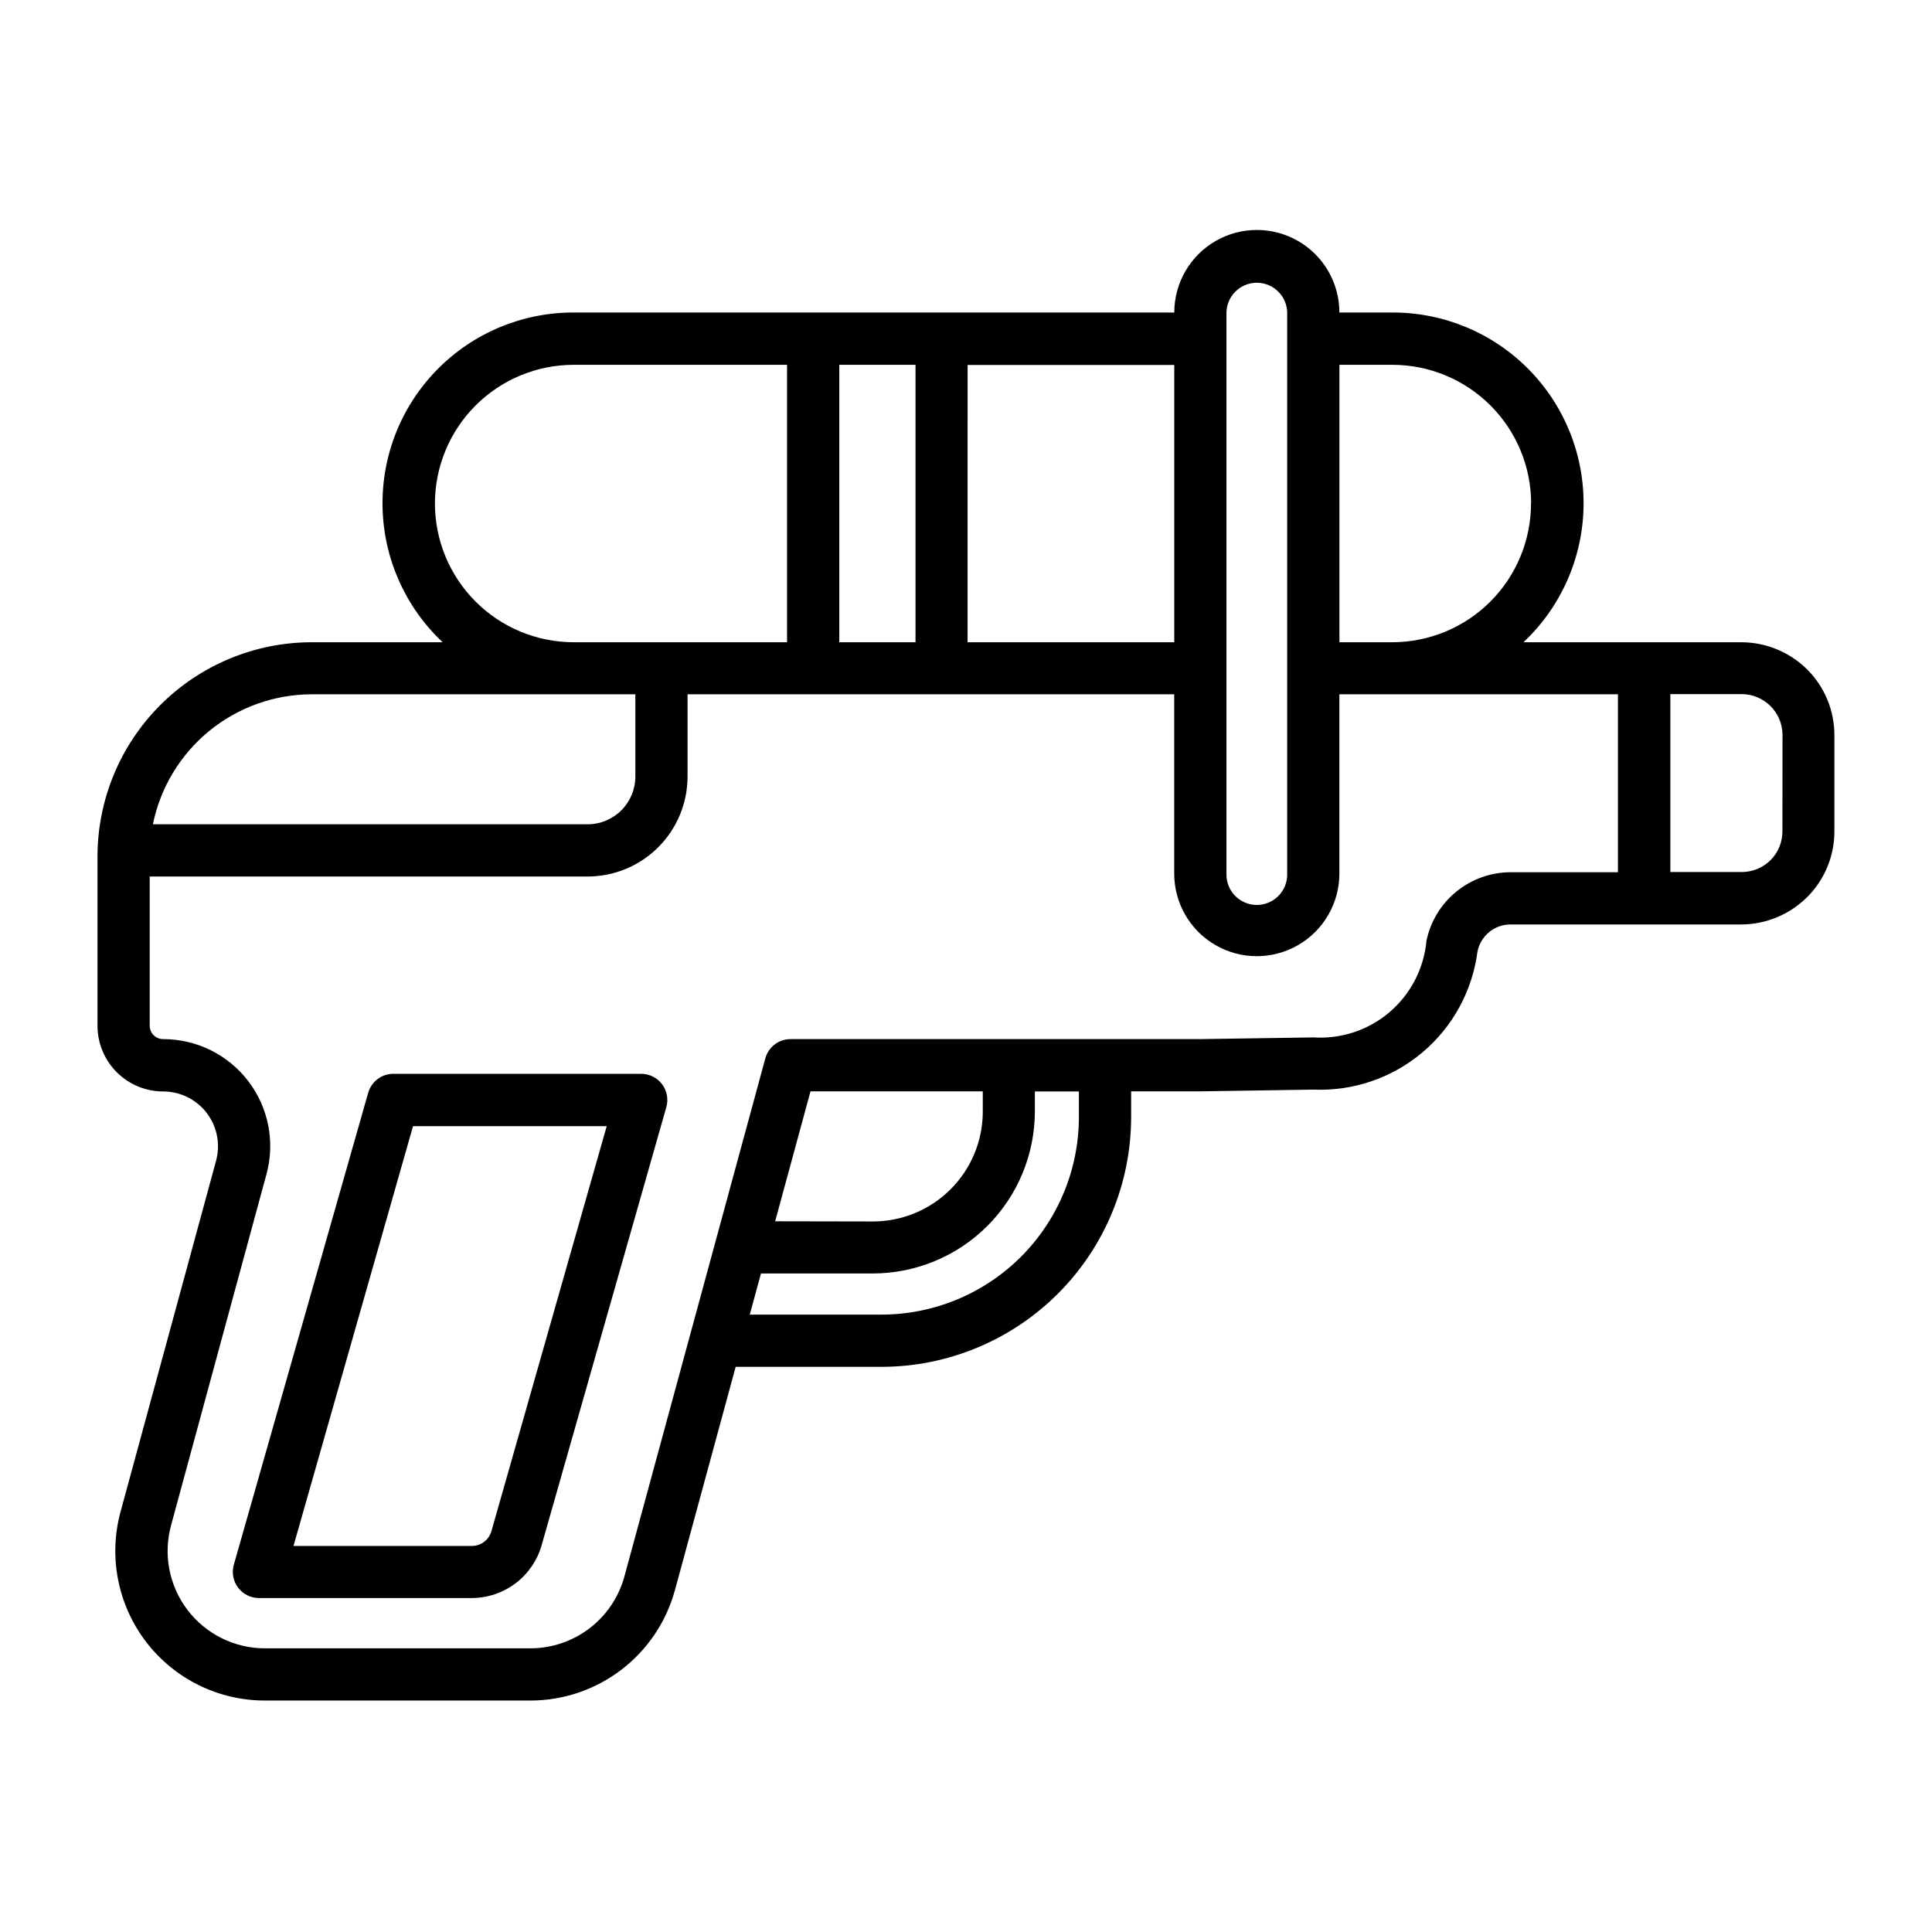
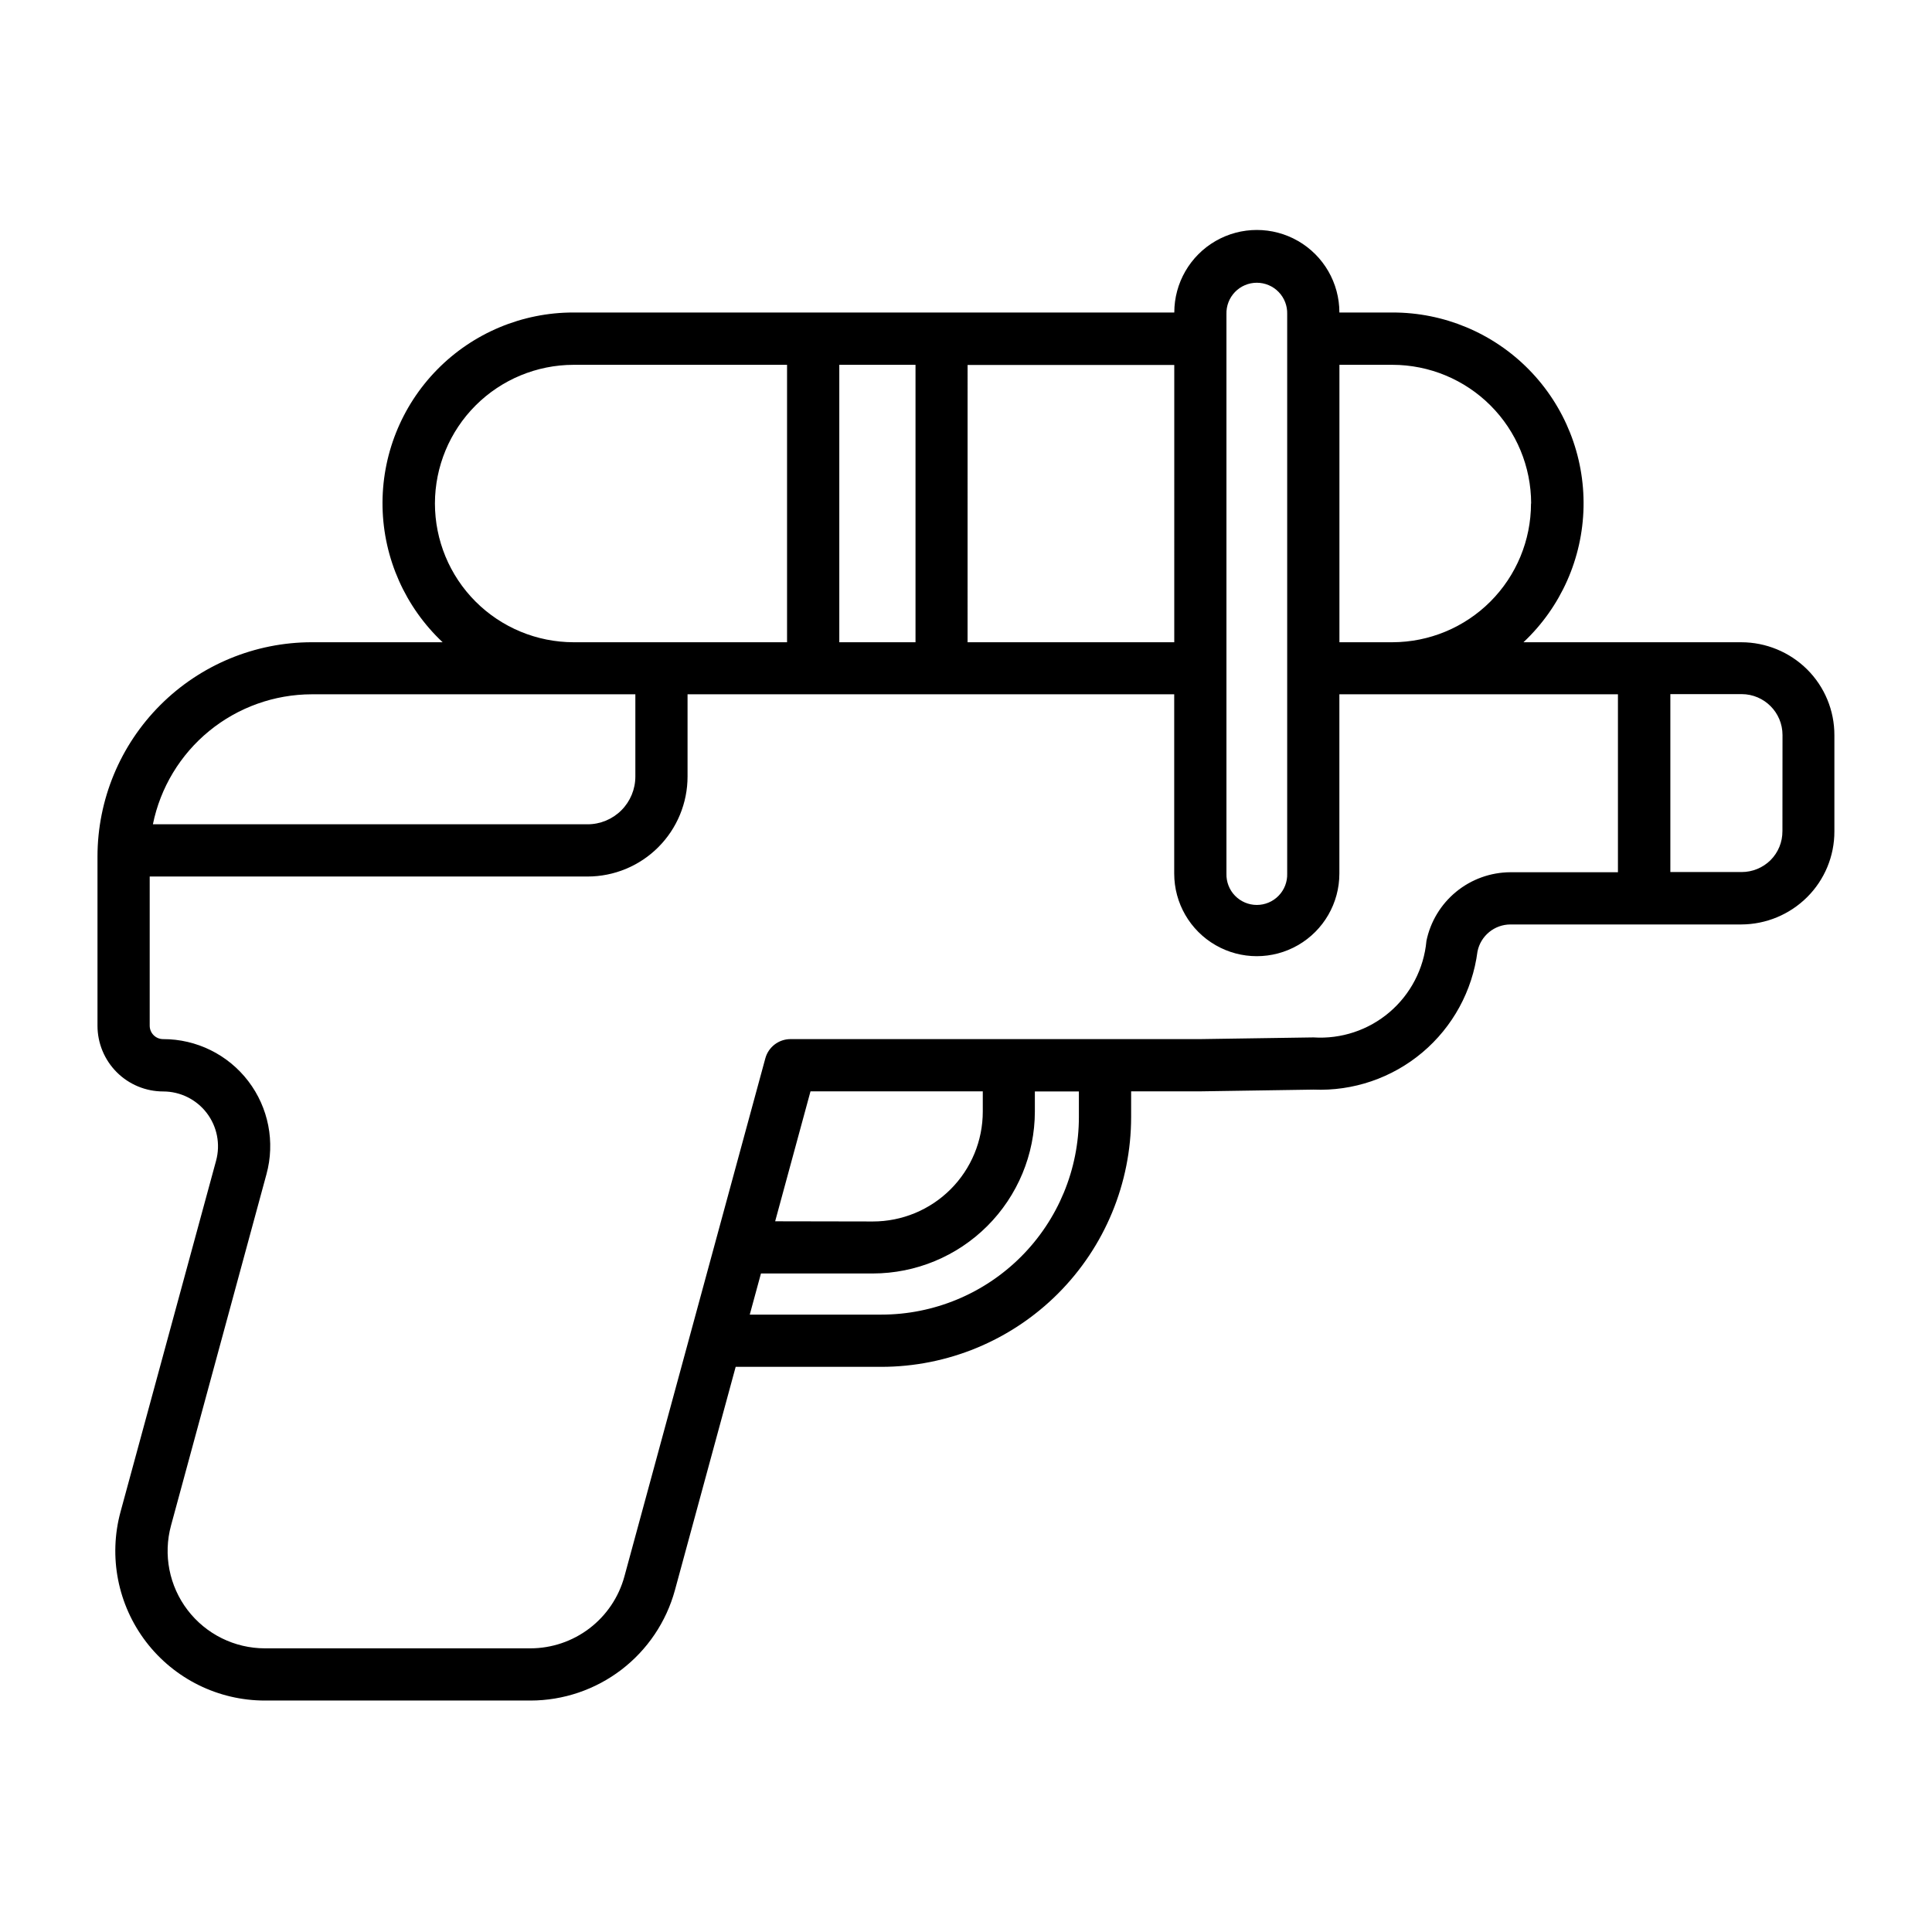
<svg xmlns="http://www.w3.org/2000/svg" fill="#000000" width="800px" height="800px" version="1.1" viewBox="144 144 512 512">
  <g>
    <path d="m605.46 314.2h-57.723c9.906-9.312 15.645-22.227 15.918-35.82 0.273-13.594-4.941-26.727-14.469-36.43-9.527-9.703-22.562-15.156-36.16-15.133h-14.074c0-7.812-4.168-15.035-10.938-18.945-6.769-3.906-15.109-3.906-21.875 0-6.769 3.91-10.941 11.133-10.941 18.945h-159.2c-13.594-0.02-26.629 5.434-36.152 15.137-9.527 9.703-14.742 22.836-14.469 36.43 0.277 13.594 6.016 26.504 15.922 35.816h-34.684c-15.055 0.012-29.488 6-40.133 16.645-10.648 10.645-16.633 25.078-16.648 40.133v44.871c0.008 4.613 1.84 9.035 5.102 12.297s7.684 5.094 12.297 5.102c4.531-0.004 8.805 2.109 11.555 5.707 2.75 3.602 3.664 8.277 2.473 12.652l-25.316 93.023c-3.242 11.918-0.738 24.668 6.766 34.48 7.504 9.809 19.156 15.562 31.508 15.551h70.391c8.695-0.012 17.145-2.883 24.055-8.16 6.906-5.281 11.891-12.68 14.188-21.066l16.105-59.207h38.574c17.562 0 34.406-6.977 46.828-19.395 12.418-12.418 19.398-29.262 19.398-46.824v-6.793h18.43l29.914-0.457c10.508 0.441 20.801-3.074 28.844-9.852 8.043-6.777 13.25-16.324 14.602-26.754 0.84-4.16 4.492-7.156 8.738-7.164h61.172c6.543-0.02 12.809-2.621 17.445-7.234 4.644-4.617 7.246-10.902 7.227-17.449v-25.453c0.02-6.551-2.582-12.836-7.227-17.461-4.641-4.598-10.91-7.184-17.445-7.191zm-55.727-36.746v-0.004c-0.008 9.738-3.879 19.07-10.758 25.961-6.883 6.887-16.211 10.766-25.949 10.789h-14.066v-73.52h14.066c9.742 0.012 19.082 3.887 25.969 10.773 6.887 6.887 10.762 16.227 10.773 25.965zm-80.711-50.219c-0.066-2.176 0.75-4.289 2.266-5.856 1.52-1.566 3.606-2.449 5.785-2.449 2.18 0 4.266 0.883 5.781 2.449 1.516 1.566 2.336 3.68 2.266 5.856v148.28c0.07 2.18-0.75 4.293-2.266 5.856-1.516 1.566-3.602 2.449-5.781 2.449-2.18 0-4.266-0.883-5.785-2.449-1.516-1.562-2.332-3.676-2.266-5.856zm-102.6 86.965v-73.52h20.199v73.52zm34-73.484h54.773l-0.004 73.484h-54.773zm-141.16 36.703c0.012-9.738 3.887-19.078 10.773-25.965 6.887-6.887 16.227-10.762 25.965-10.773h56.578v73.52h-56.578c-9.746-0.016-19.09-3.894-25.977-10.789-6.891-6.898-10.758-16.246-10.762-25.992zm-32.645 50.578h85.758v21.781c0.004 3.359-1.332 6.582-3.703 8.957-2.375 2.375-5.598 3.711-8.953 3.711h-115.2c1.973-9.711 7.242-18.445 14.914-24.723 7.672-6.273 17.273-9.711 27.184-9.727zm203.3 112.01c0 13.895-5.519 27.219-15.344 37.043-9.824 9.824-23.152 15.344-37.047 15.336h-34.832l2.969-10.902h29.645c11.379-0.012 22.289-4.535 30.34-12.578 8.047-8.043 12.582-18.953 12.602-30.332v-5.328h11.668zm-80.492 27.648 9.367-34.441h45.656v5.359c0 7.727-3.066 15.133-8.531 20.598-5.461 5.461-12.871 8.531-20.594 8.531zm172.59-74.242c-0.688 7.309-4.195 14.062-9.781 18.828-5.586 4.762-12.809 7.16-20.133 6.684h-0.102l-29.914 0.449h-108.59c-3.121 0-5.856 2.09-6.676 5.102l-37.355 137.33c-1.492 5.457-4.734 10.273-9.23 13.707-4.496 3.438-9.992 5.301-15.652 5.312h-70.367c-8.035 0-15.613-3.746-20.496-10.133-4.879-6.387-6.504-14.68-4.394-22.434l25.285-93.059c2.336-8.531 0.555-17.668-4.82-24.695-5.371-7.027-13.719-11.145-22.566-11.129-1.965-0.004-3.551-1.594-3.551-3.559v-39.531h116.04c7.027 0 13.77-2.793 18.738-7.766 4.969-4.969 7.758-11.711 7.758-18.742v-21.781h128.97v47.516c0 7.82 4.172 15.043 10.945 18.953 6.769 3.91 15.113 3.91 21.883 0 6.769-3.91 10.941-11.133 10.941-18.953v-47.516h73.824v47.152l-28.504 0.004c-5.246 0.023-10.32 1.852-14.375 5.176-4.055 3.328-6.84 7.949-7.887 13.086zm94.348-29.125-0.004-0.004c0.016 2.875-1.117 5.637-3.148 7.668-2.039 2.016-4.789 3.148-7.656 3.148h-18.895v-47.152h18.895c5.984 0.008 10.836 4.867 10.828 10.855z" />
-     <path d="m313.95 428.57h-65.723c-3.094 0.004-5.805 2.059-6.652 5.031l-35.613 125.08c-0.59 2.086-0.172 4.328 1.137 6.062 1.305 1.73 3.348 2.75 5.516 2.754h56.449c4.172-0.016 8.227-1.383 11.555-3.898 3.328-2.516 5.754-6.043 6.906-10.051l33.062-116.16c0.59-2.086 0.172-4.332-1.137-6.062-1.305-1.73-3.348-2.75-5.516-2.754zm-39.73 121.23c-0.664 2.297-2.762 3.883-5.156 3.894h-47.285l31.676-111.25h51.332z" />
  </g>
</svg>